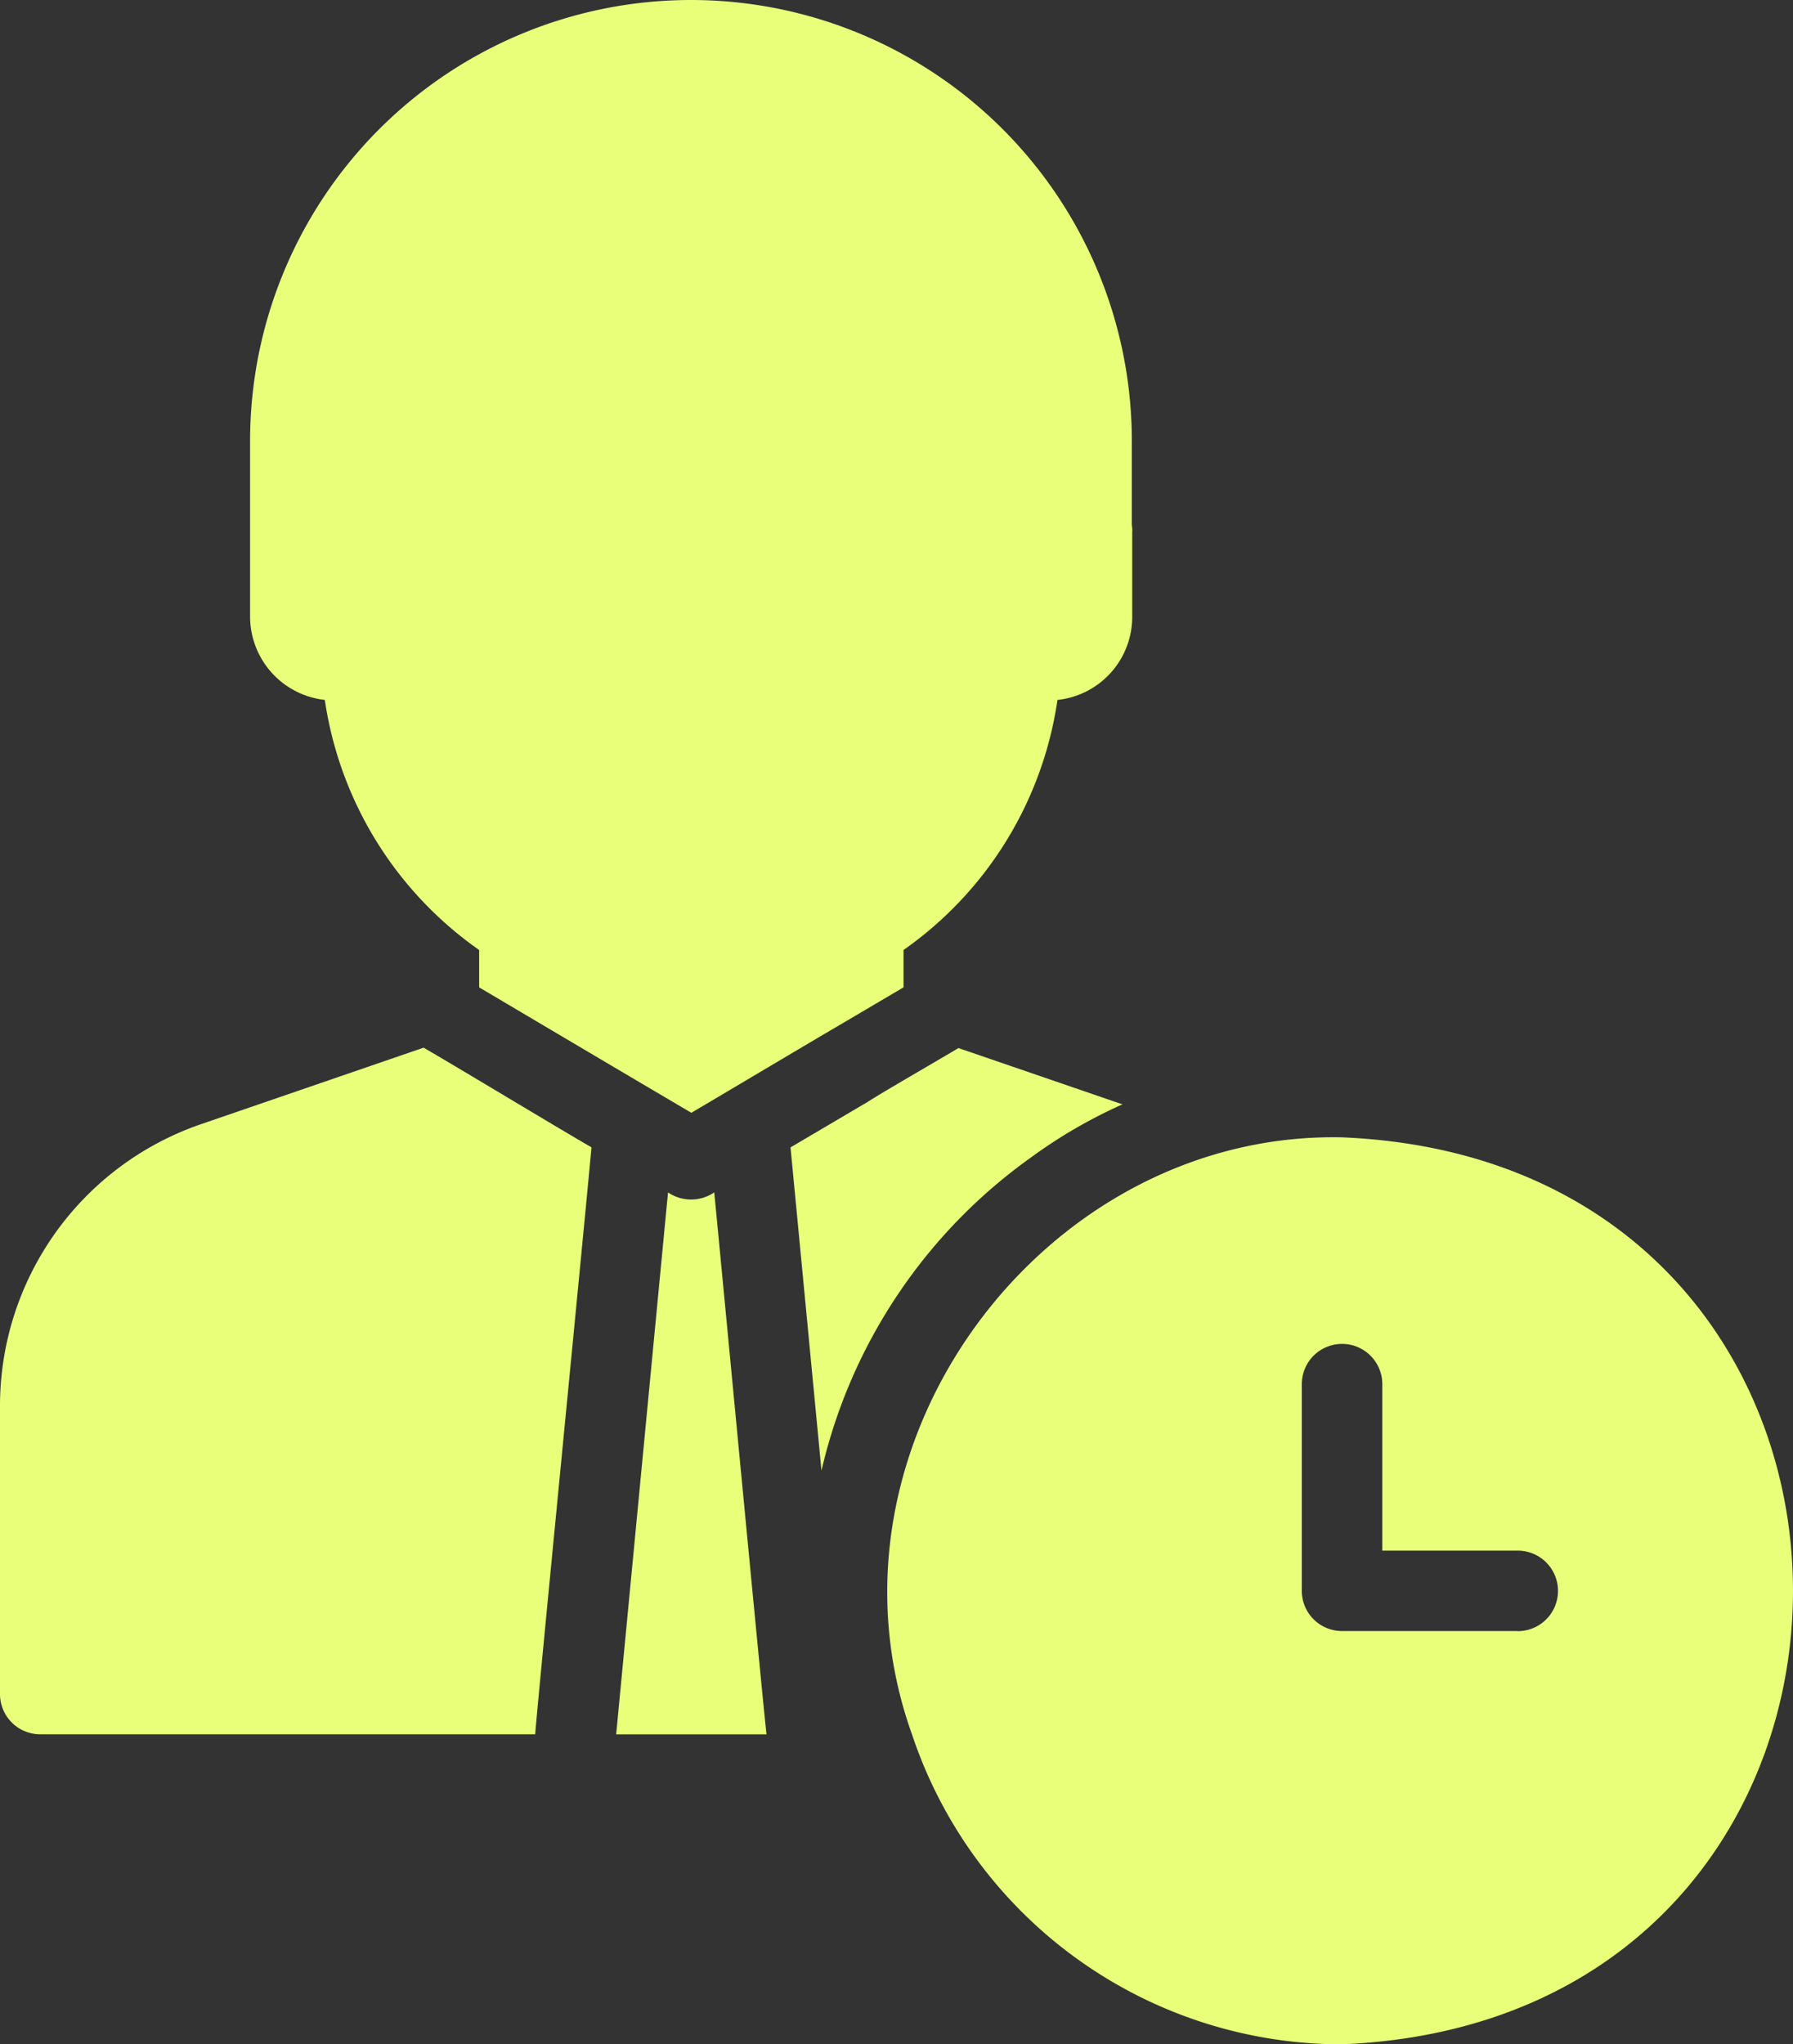
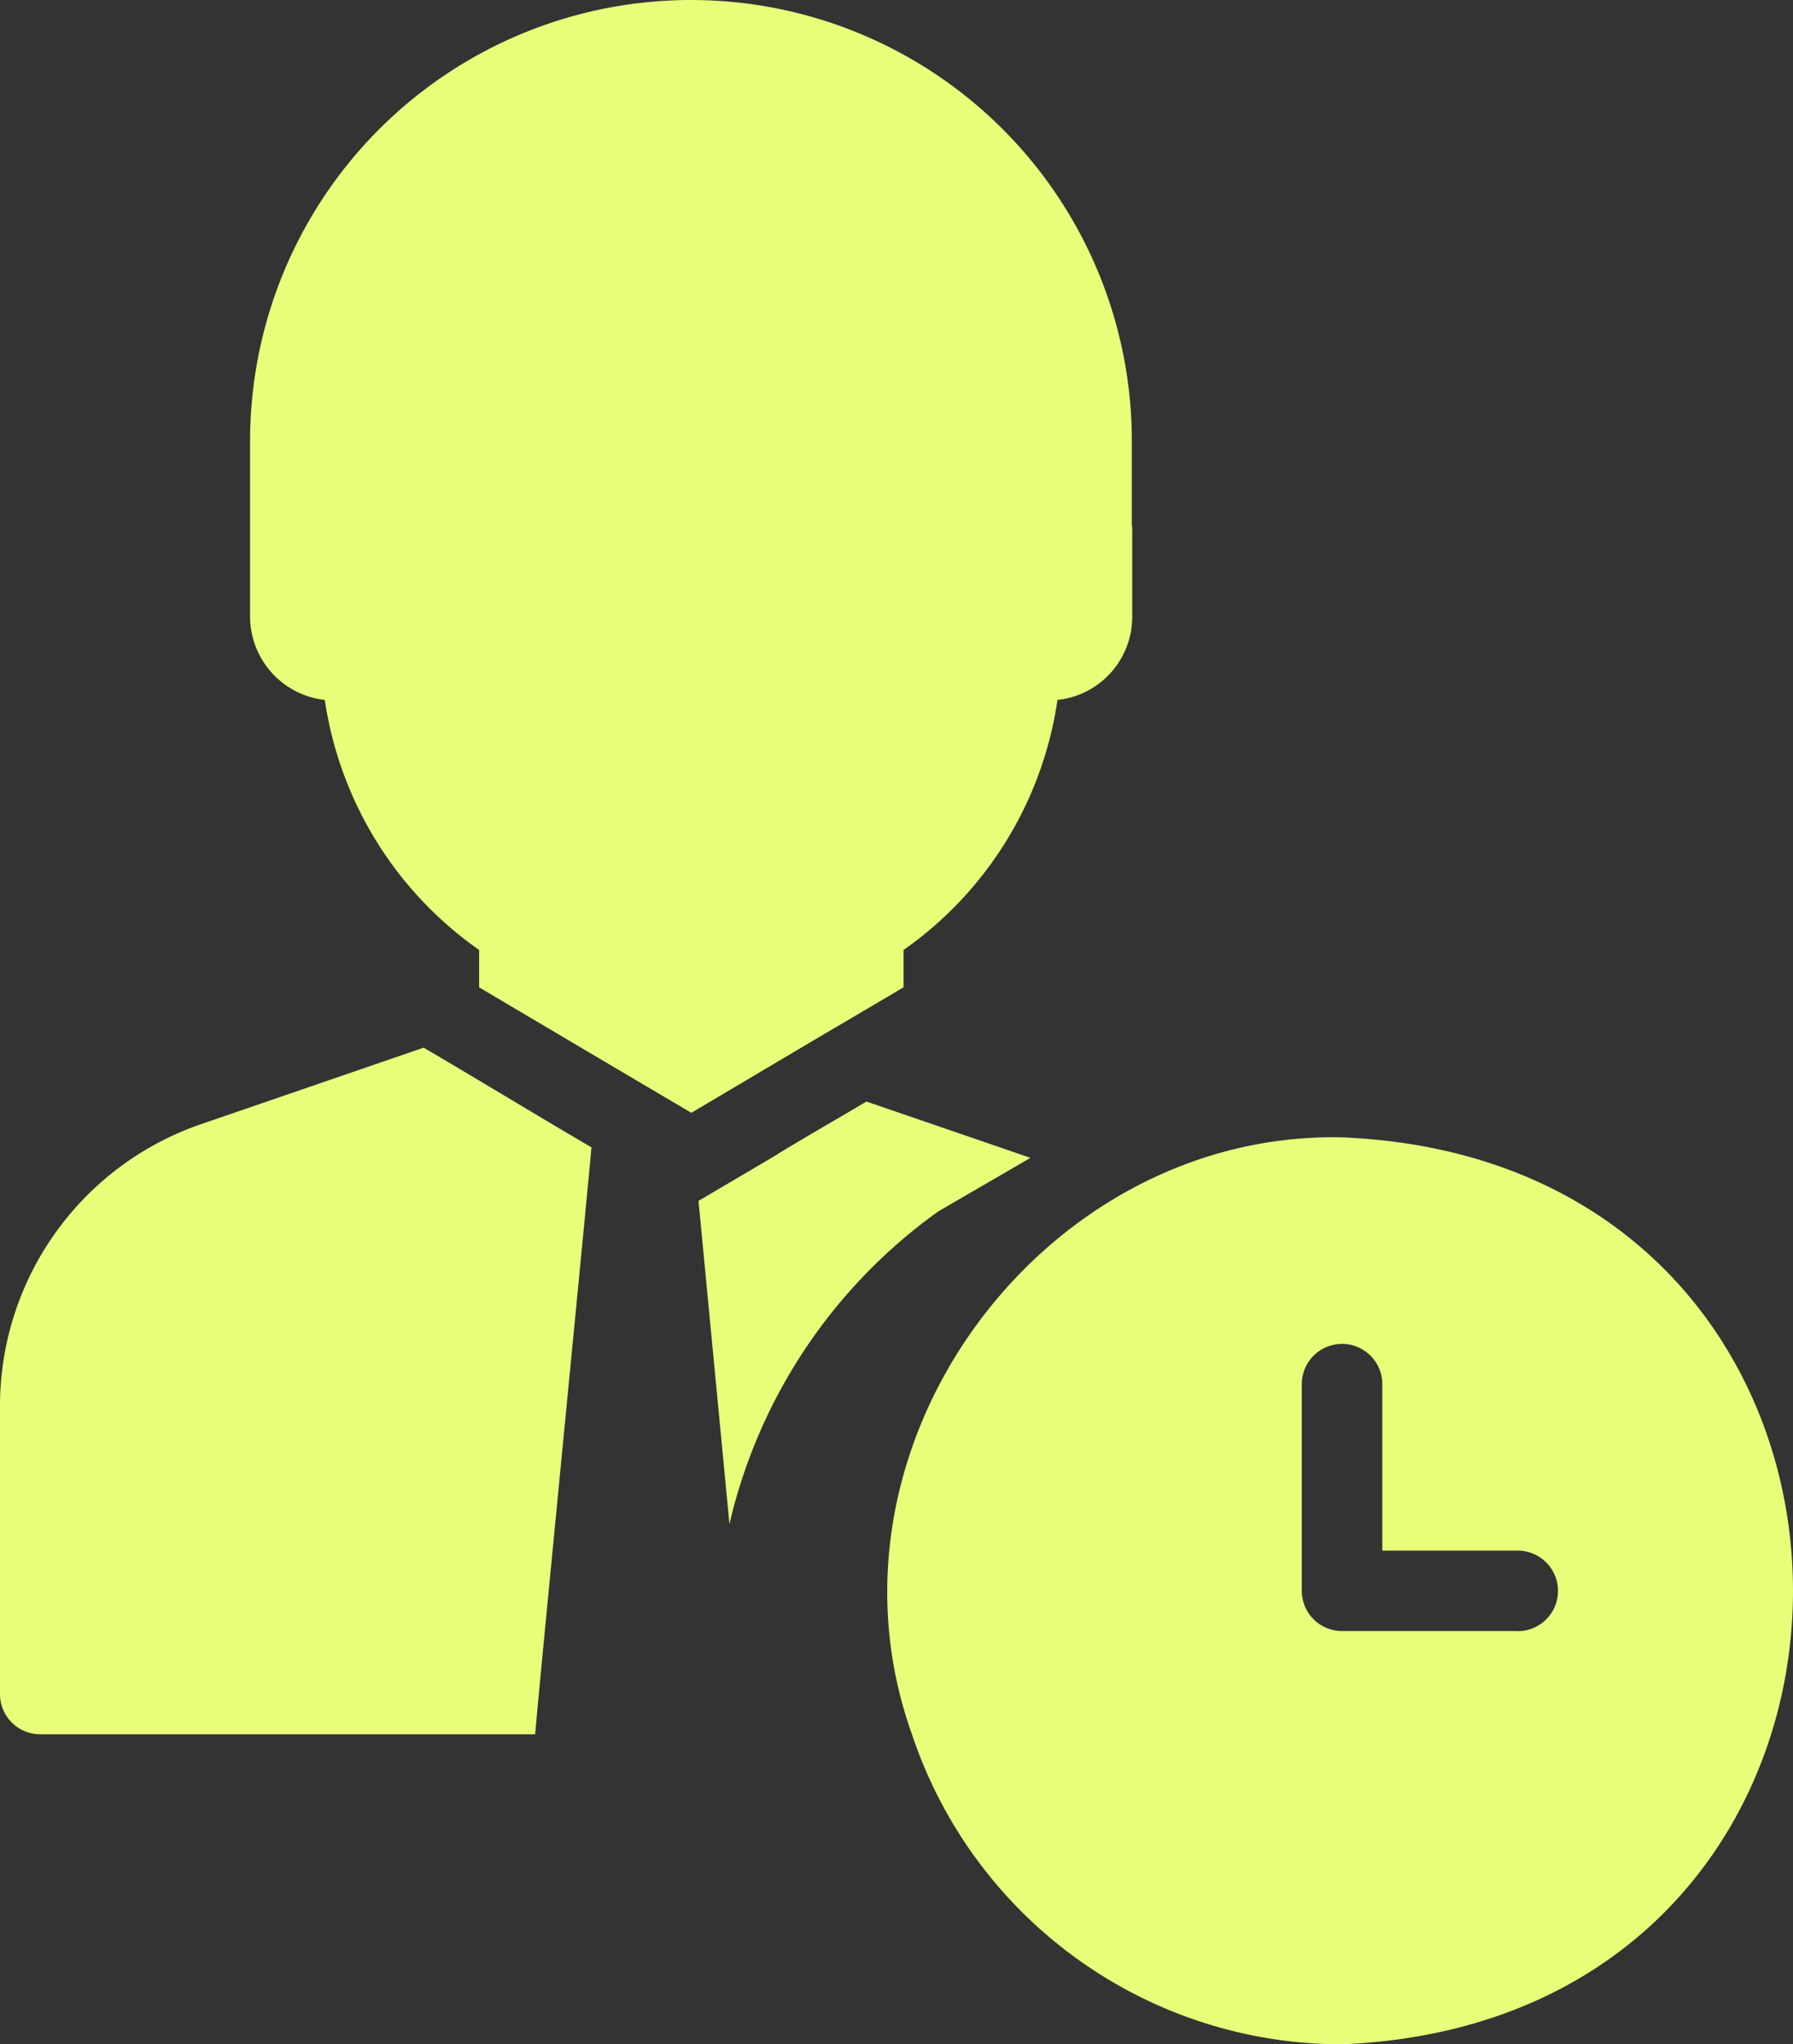
<svg xmlns="http://www.w3.org/2000/svg" width="60.13" height="68.534">
  <rect width="100%" height="100%" fill="#333333" stroke="none" />
  <g data-name="Group 1205717">
    <g fill="#e9ff7a" data-name="Group 1204362">
-       <path d="M34.557 38.816a16.754 16.754 0 0 1 3.086-1.793l-5.5-1.887c-.47.284-2.634 1.532-3.046 1.806l-2.586 1.524 1.038 10.836a17.83 17.83 0 0 1 7.008-10.486Z" data-name="Path 1804577" />
+       <path d="M34.557 38.816l-5.5-1.887c-.47.284-2.634 1.532-3.046 1.806l-2.586 1.524 1.038 10.836a17.83 17.83 0 0 1 7.008-10.486Z" data-name="Path 1804577" />
      <path d="M45.005 38.129c-10.027-.212-17.881 10.352-14.421 20.014a15.2 15.2 0 0 0 14.421 10.392c20.167-.836 20.166-29.573 0-30.406Zm5.89 16.551h-5.89a1.348 1.348 0 0 1-1.348-1.348v-6.928a1.35 1.35 0 0 1 2.7 0v5.58h4.542a1.35 1.35 0 0 1 0 2.7Z" data-name="Path 1804578" />
-       <path d="M23.953 39.975a1.377 1.377 0 0 1-1.55 0c-.183 1.9-1.6 16.713-1.739 18.168h5.041c-.154-1.385-1.574-16.351-1.752-18.168Z" data-name="Path 1804579" />
      <path d="M10.893 23.465a12.443 12.443 0 0 0 5.176 8.383v1.253c2.1 1.243 5.01 2.965 7.116 4.205 1.248-.737 3.817-2.267 5.081-3.006l2.035-1.2v-1.252a12.425 12.425 0 0 0 5.162-8.383 2.8 2.8 0 0 0 2.507-2.79v-2.857c.012-.1-.018-.189-.013-.283v-2.75a14.785 14.785 0 1 0-29.57 0v5.89a2.816 2.816 0 0 0 2.507 2.79Z" data-name="Path 1804580" />
      <path d="m14.206 35.123-7.481 2.57A9.986 9.986 0 0 0 0 47.118v9.675a1.348 1.348 0 0 0 1.348 1.348h16.6c.088-1.185 1.739-17.963 1.887-19.678-1.394-.807-4.252-2.541-5.634-3.343Z" data-name="Path 1804581" />
    </g>
  </g>
</svg>